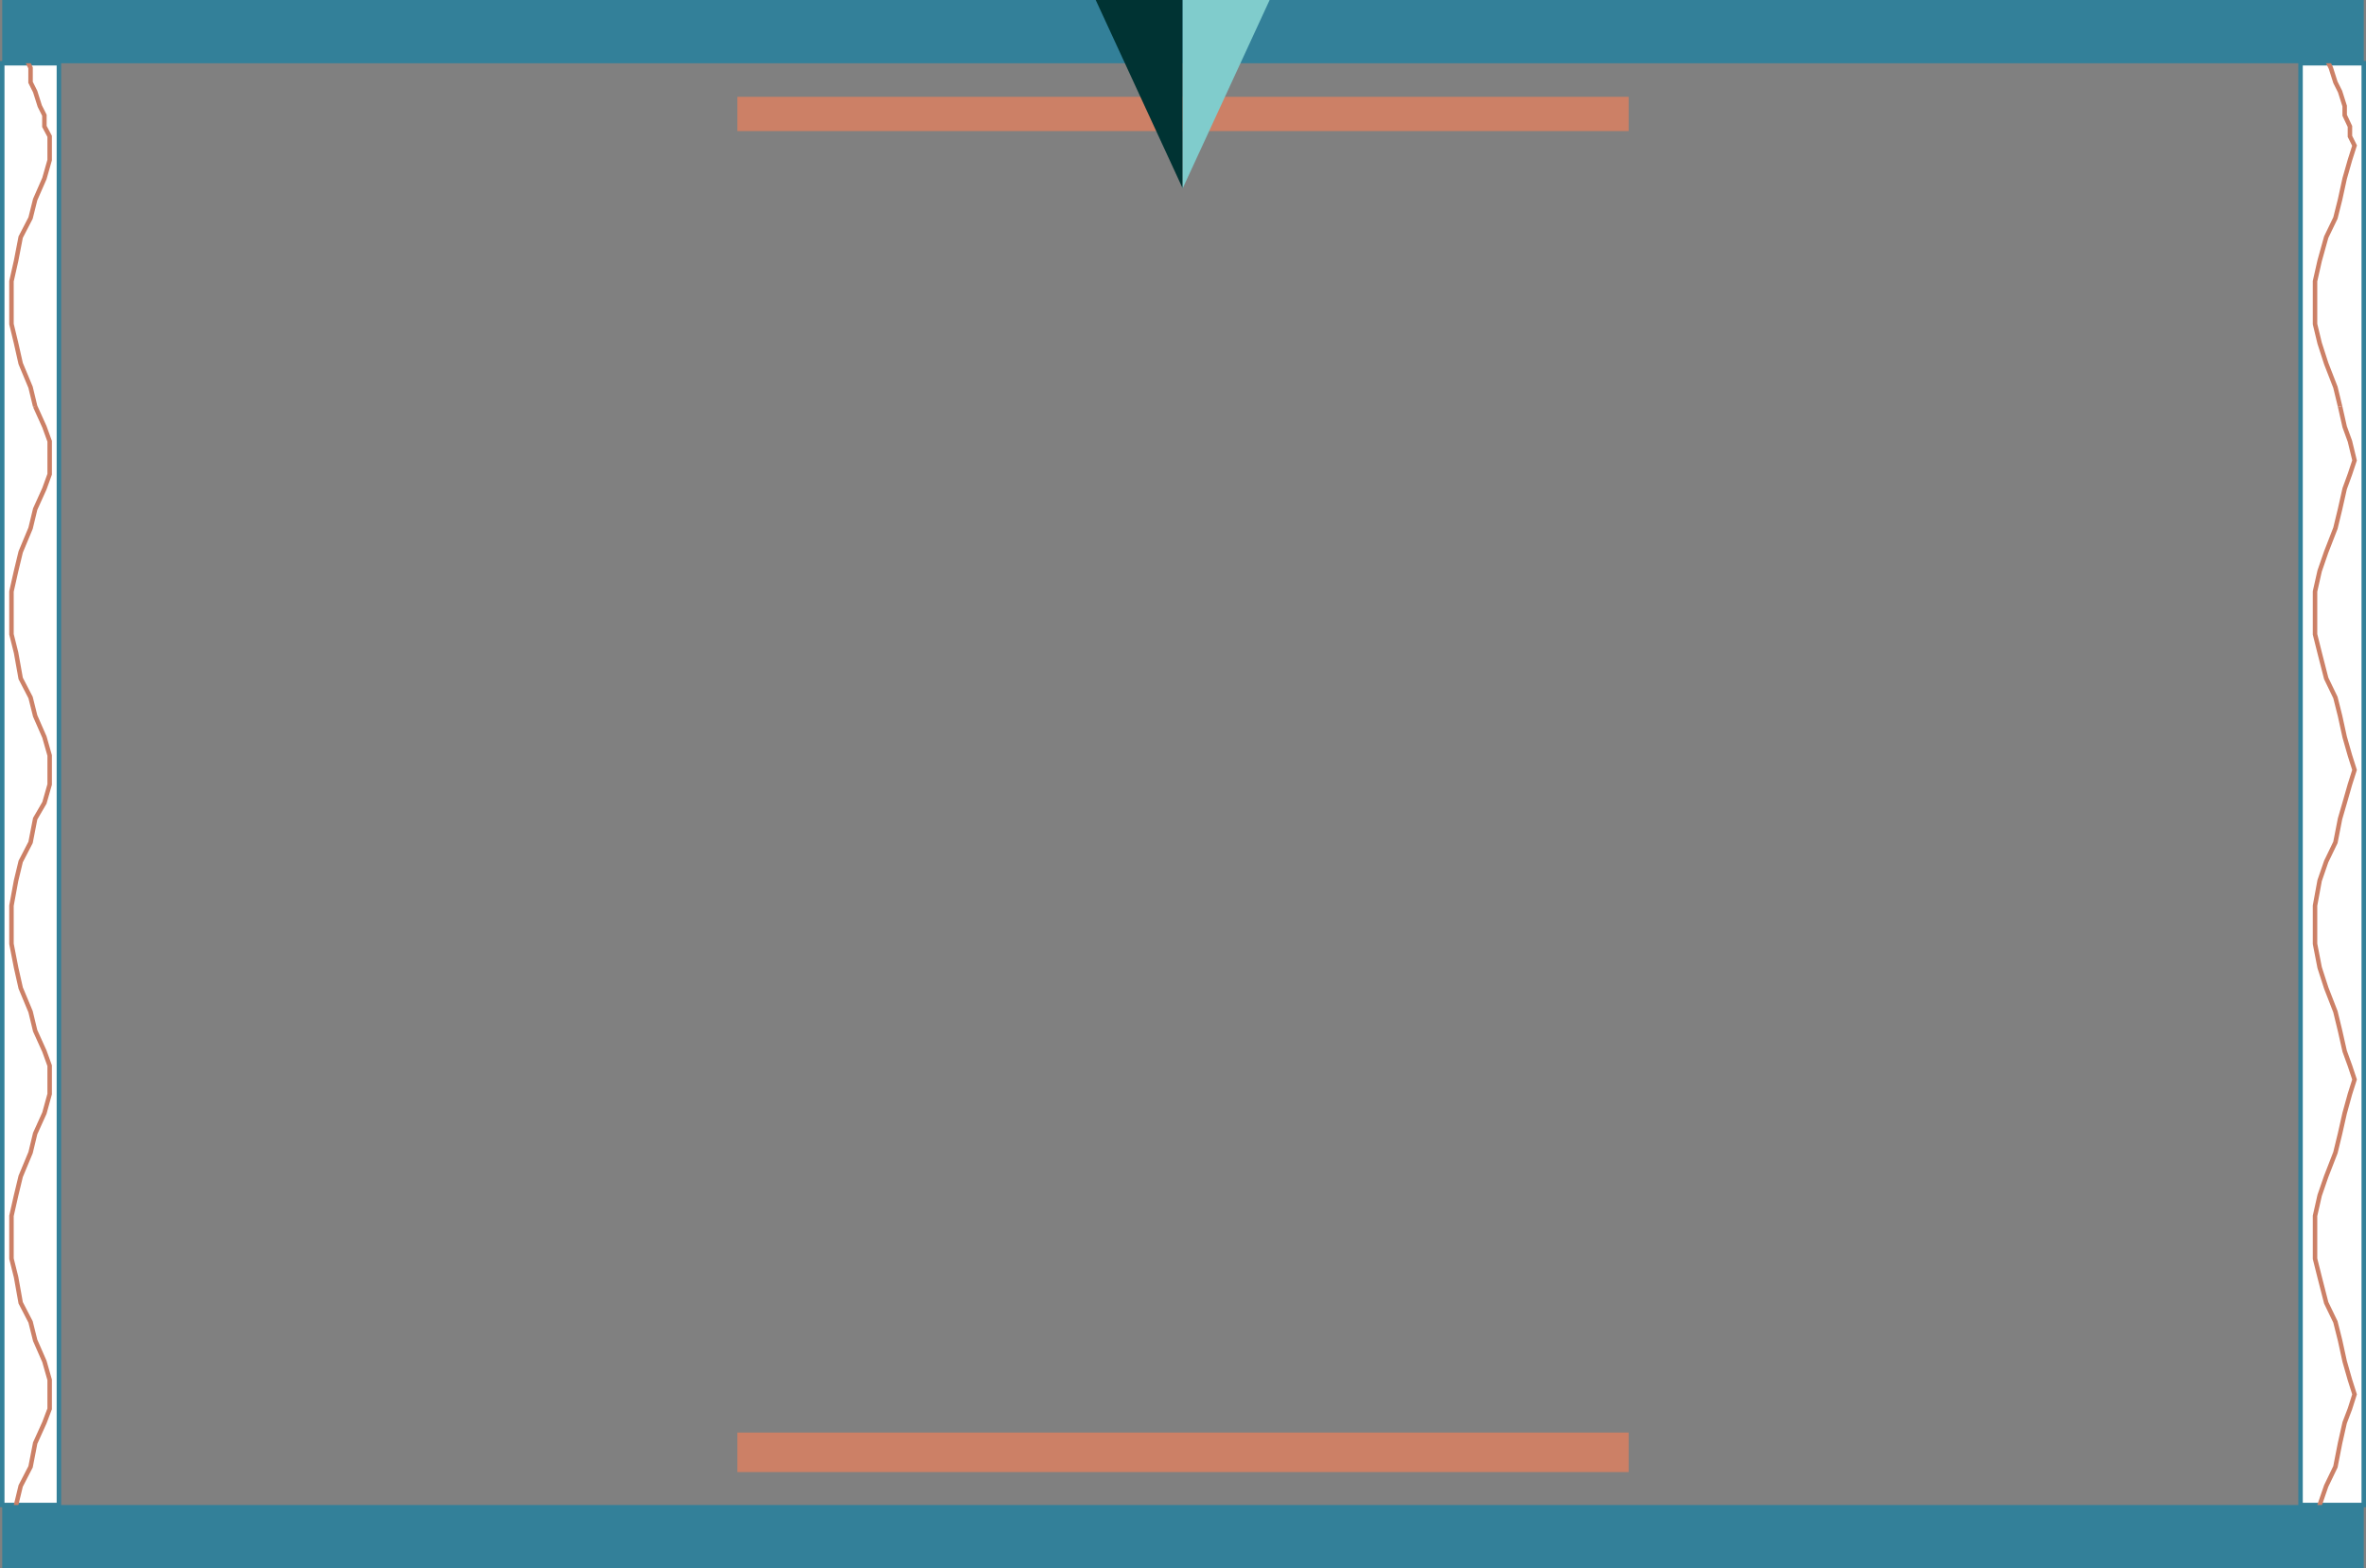
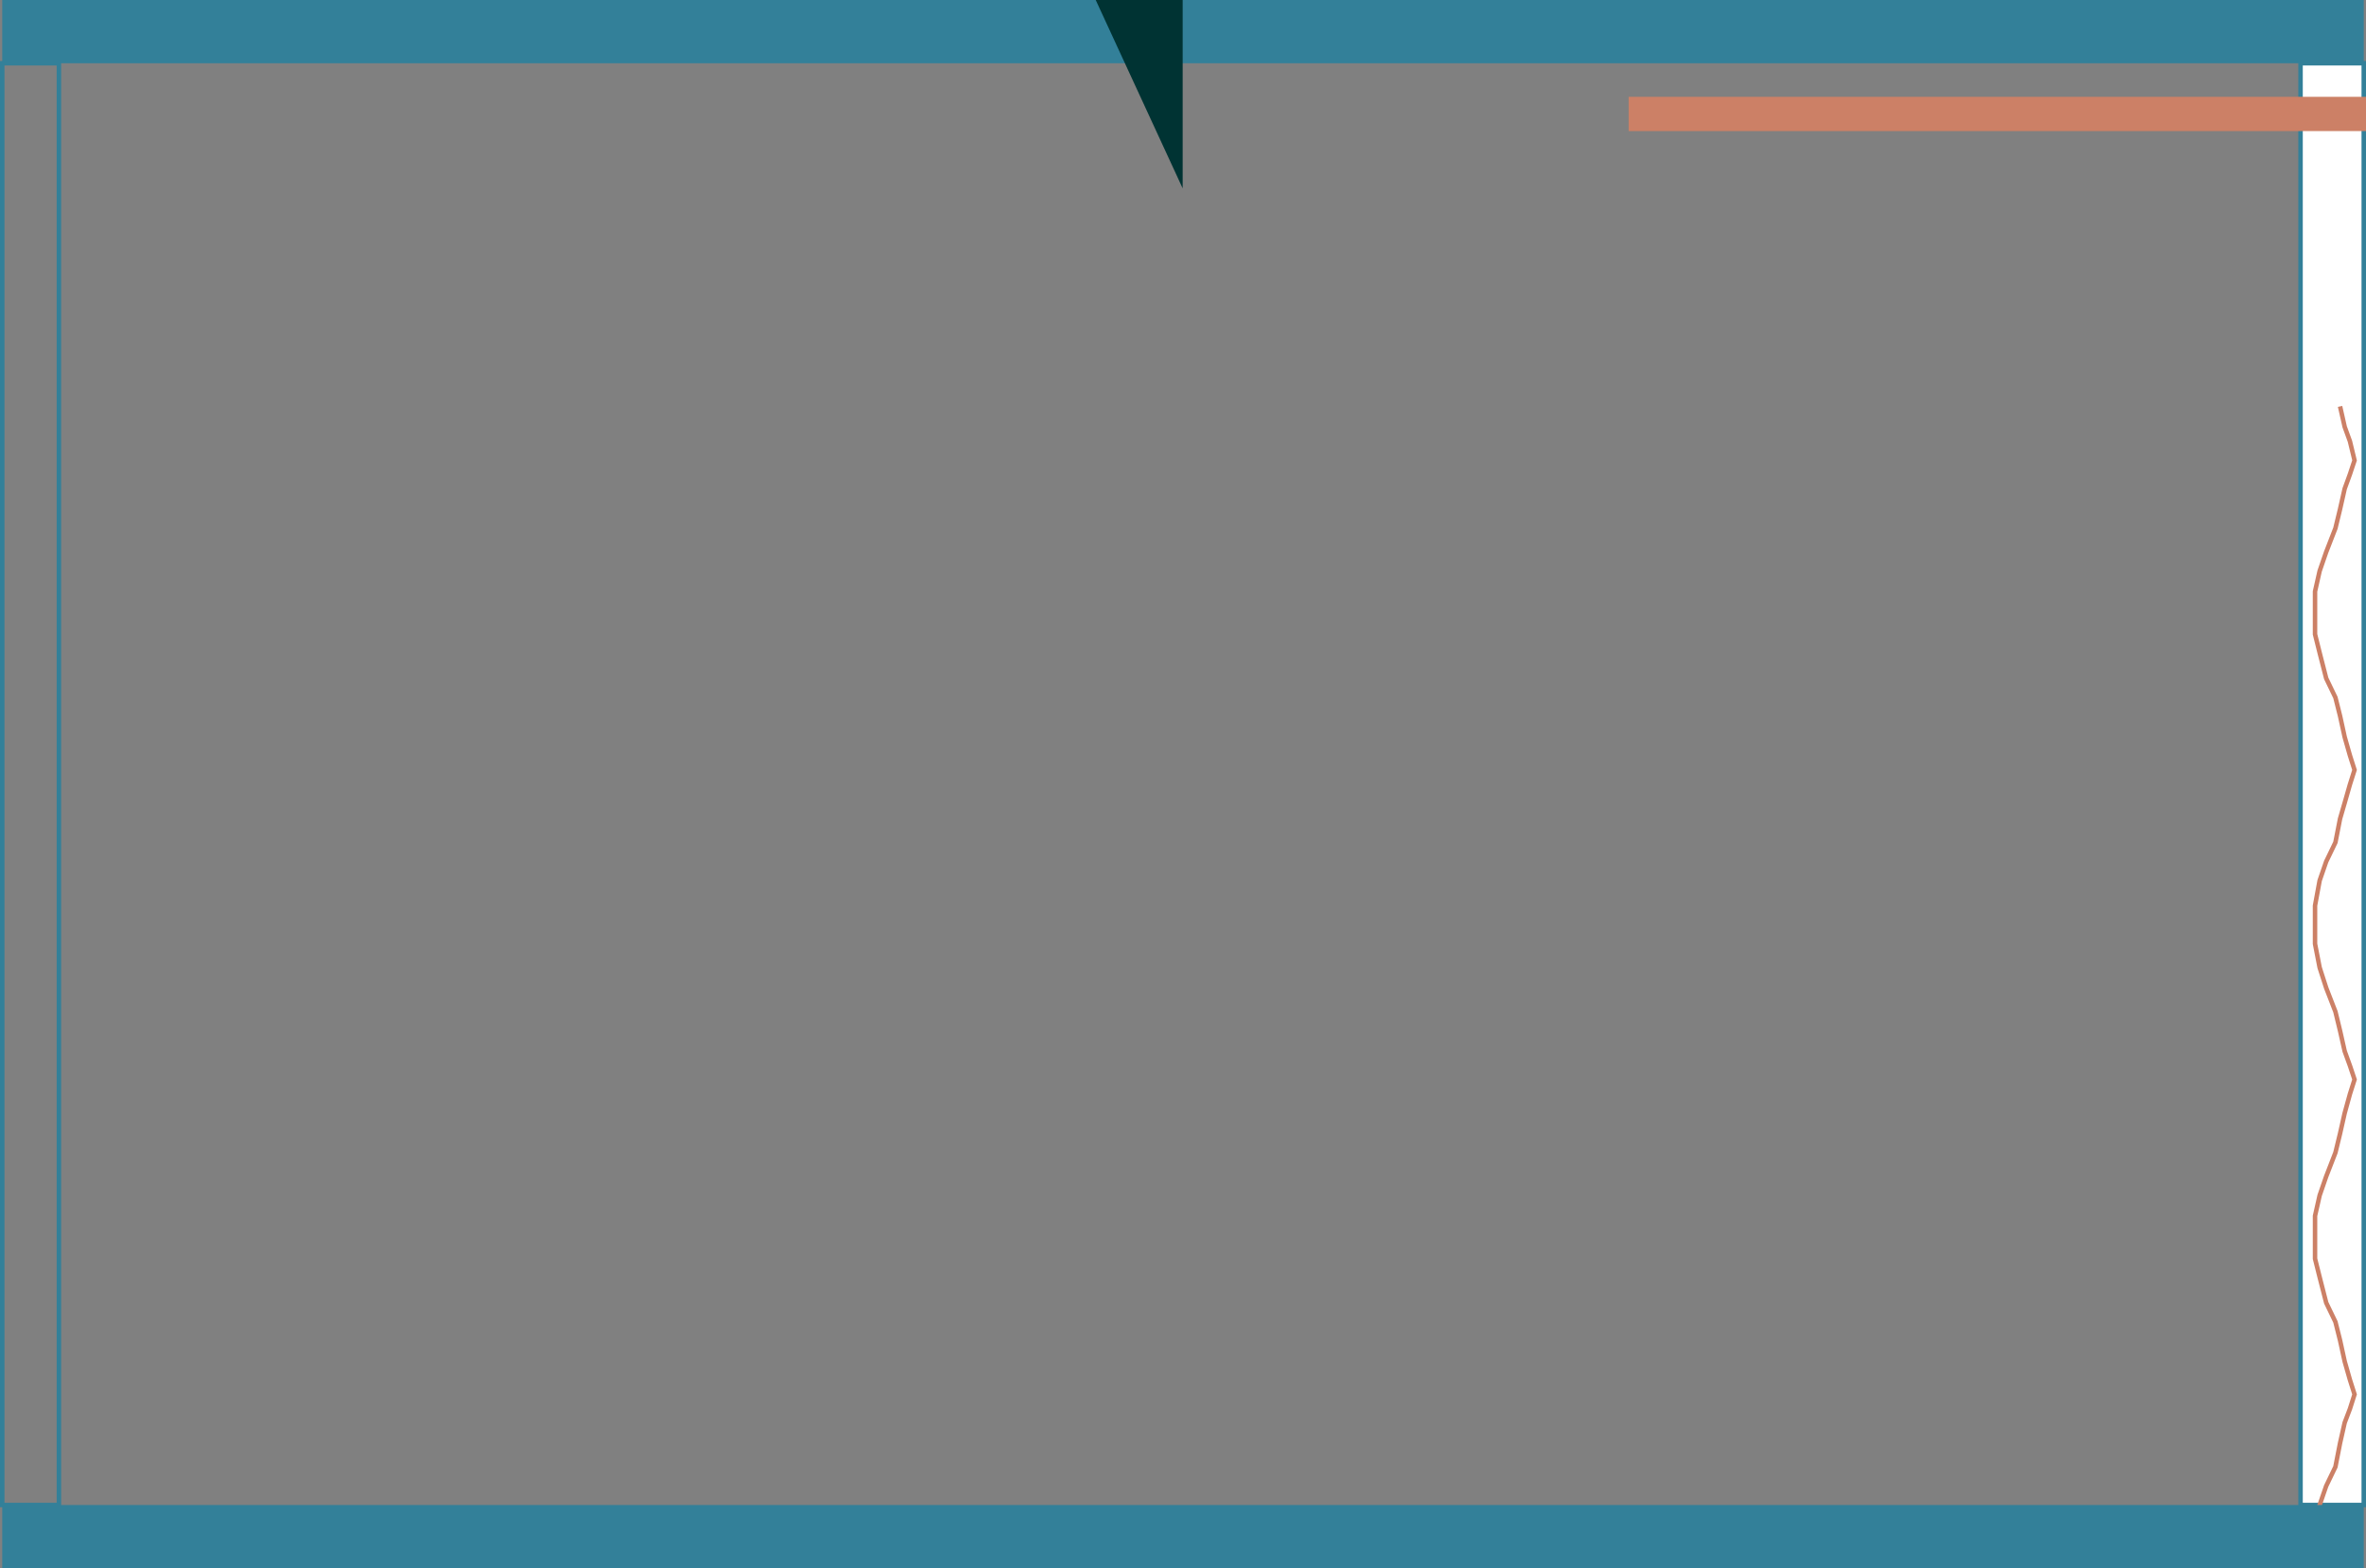
<svg xmlns="http://www.w3.org/2000/svg" width="359.18" height="238.102">
  <rect width="100%" height="100%" fill="#808080" stroke="none" />
  <path fill="#fff" d="M358.84 9.602V228.5h-9.598V9.602h9.598" />
  <path fill="none" stroke="#338099" stroke-miterlimit="10" stroke-width=".68" d="M358.84 9.602V228.5h-9.598V9.602Zm0 0" />
-   <path fill="#fff" d="M8.942 9.602V228.5H.34V9.602h8.602" />
  <path fill="none" stroke="#338099" stroke-miterlimit="10" stroke-width=".68" d="M8.942 9.602V228.5H.34V9.602Zm0 0" />
  <path fill="none" stroke="#cc8066" stroke-miterlimit="10" stroke-width=".68" d="M351.442 235.2v-2.9l.699-3.8 1-2.898 1.398-2.903.703-3.597.7-3.102.8-2.102.7-2.199-.7-2.199-.8-2.8-.7-3.2-.703-2.8-1.398-2.9-1-3.902-.7-2.796v-6.5l.7-3.102 1-2.898 1.398-3.602.703-2.898.7-3.102.8-2.898.7-2.204-.7-2.097-.8-2.2-.7-3.101-.703-2.898-1.398-3.602-1-3.102-.7-3.597V137.5l.7-3.8 1-2.9 1.398-2.902.703-3.597.7-2.403.8-2.796.7-2.204-.7-2.199-.8-2.8-.7-3.2-.703-2.8-1.398-2.899-1-3.898-.7-2.801v-6.5l.7-3.102 1-2.898 1.398-3.602.703-2.898.7-3.102.8-2.199.7-2.102-.7-2.898-.8-2.2-.7-3.1" />
-   <path fill="none" stroke="#cc8066" stroke-miterlimit="10" stroke-width=".68" d="m355.242 61.7-.703-2.9-1.398-3.6-1-3.098-.7-2.903v-6.5l.7-3.097 1-3.602 1.398-2.898.703-2.801.7-3.2.8-2.8.7-2.2-.7-1.402v-1.5l-.8-1.699v-1.398l-.7-2.204-.703-1.398-.699-2.2-.7-1.402M1.742 235.2v-2.9l.7-3.8.699-2.898 1.5-2.903.699-3.597L6.742 216l.797-2.102V209.5l-.797-2.8-1.402-3.2-.7-2.8-1.5-2.9-.698-3.902-.7-2.796v-6.5l.7-3.102.699-2.898L4.64 175l.699-2.898L6.742 169l.797-2.898V161.8l-.797-2.2-1.402-3.1-.7-2.898L3.14 150l-.698-3.102-.7-3.597V137.5l.7-3.8.699-2.9 1.5-2.902.699-3.597 1.402-2.403.797-2.796v-4.403l-.797-2.8-1.402-3.2-.7-2.8L3.14 103l-.698-3.898-.7-2.801v-6.5l.7-3.102.699-2.898 1.5-3.602.699-2.898 1.402-3.102L7.54 72v-5l-.797-2.2-1.402-3.1m-.001 0-.7-2.9-1.5-3.6-.698-3.098-.7-2.903v-6.5l.7-3.097L3.14 36l1.5-2.898.699-2.801 1.402-3.2.797-2.8v-3.602l-.797-1.5V17.5l-.703-1.398-.699-2.204-.7-1.398v-2.2l-.698-1.402" />
-   <path fill="#cc8066" d="M247.242 217.5v6h-135.3v-6h135.3m0-197.602V14.7h-135.3v5.2h135.3" />
+   <path fill="#cc8066" d="M247.242 217.5v6v-6h135.3m0-197.602V14.7h-135.3v5.2h135.3" />
  <path fill="#338099" d="M358.84 238.102V228.5H.34v9.602h358.5m0-228.5V0H.34v9.602h358.5" />
  <path fill="#033" d="M179.54 28.602V0h-13.2Zm0 0" />
-   <path fill="#80cccc" d="M179.54 28.602V0h13.202zm0 0" />
</svg>